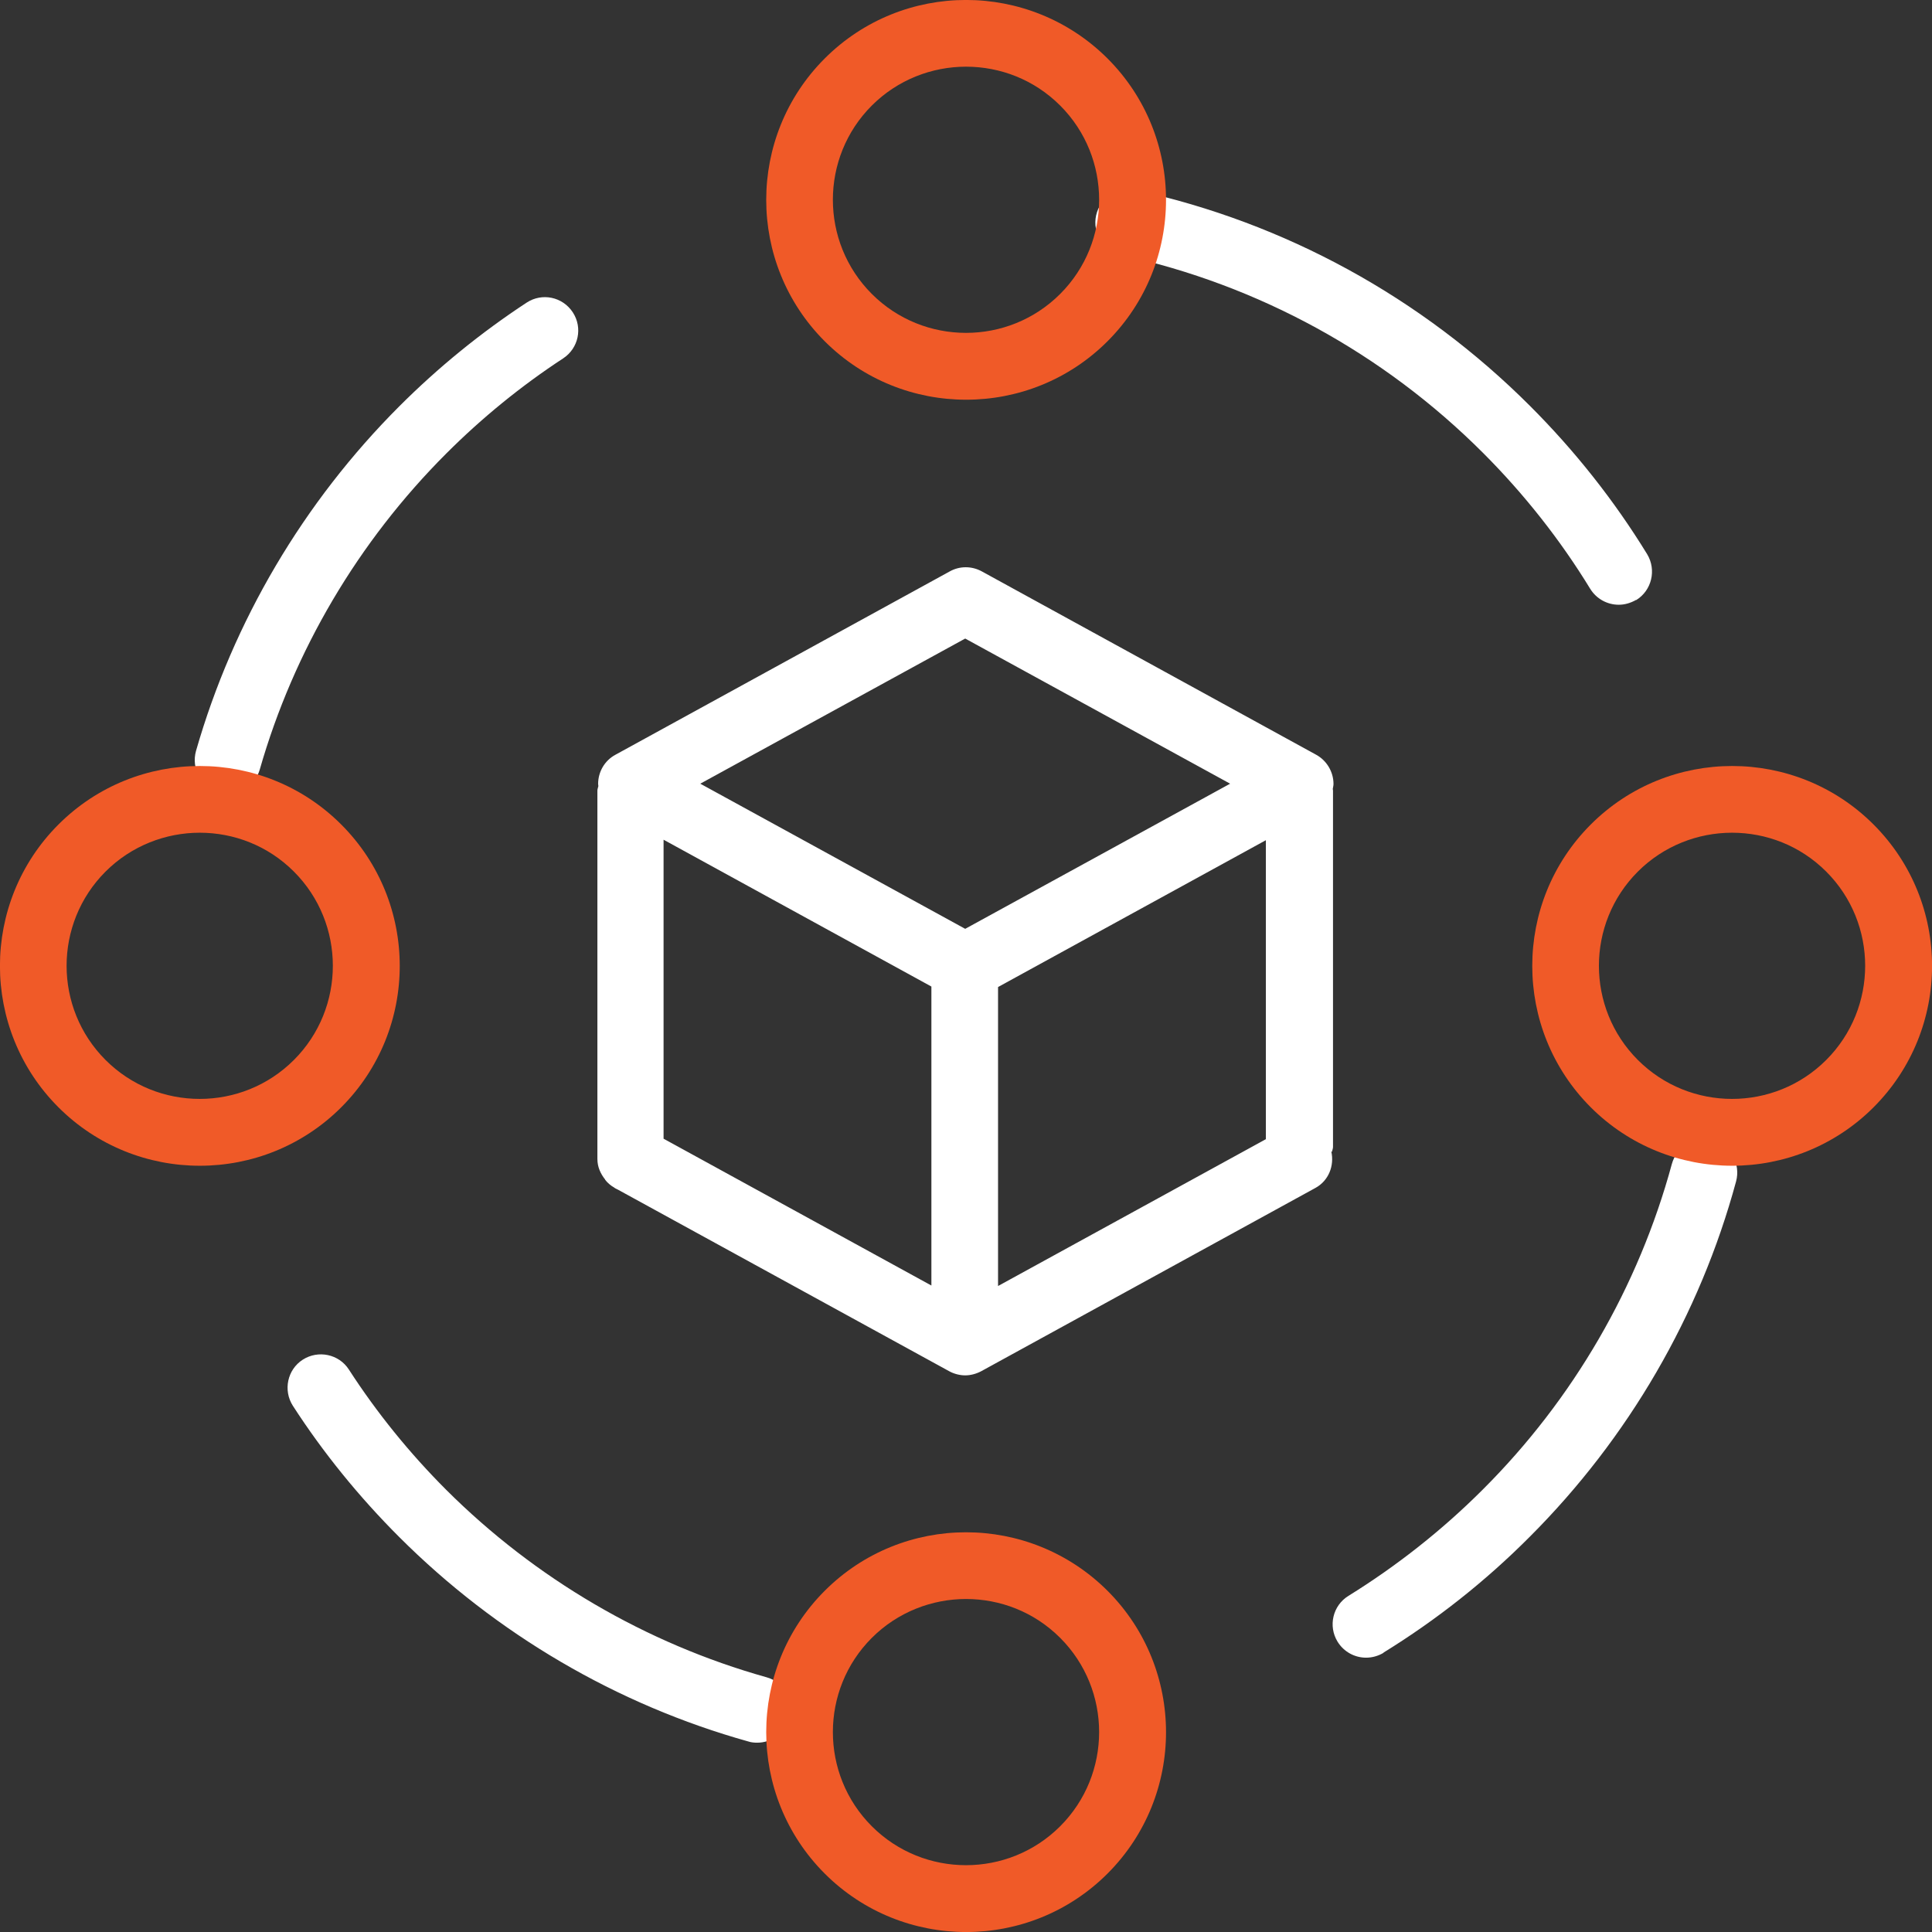
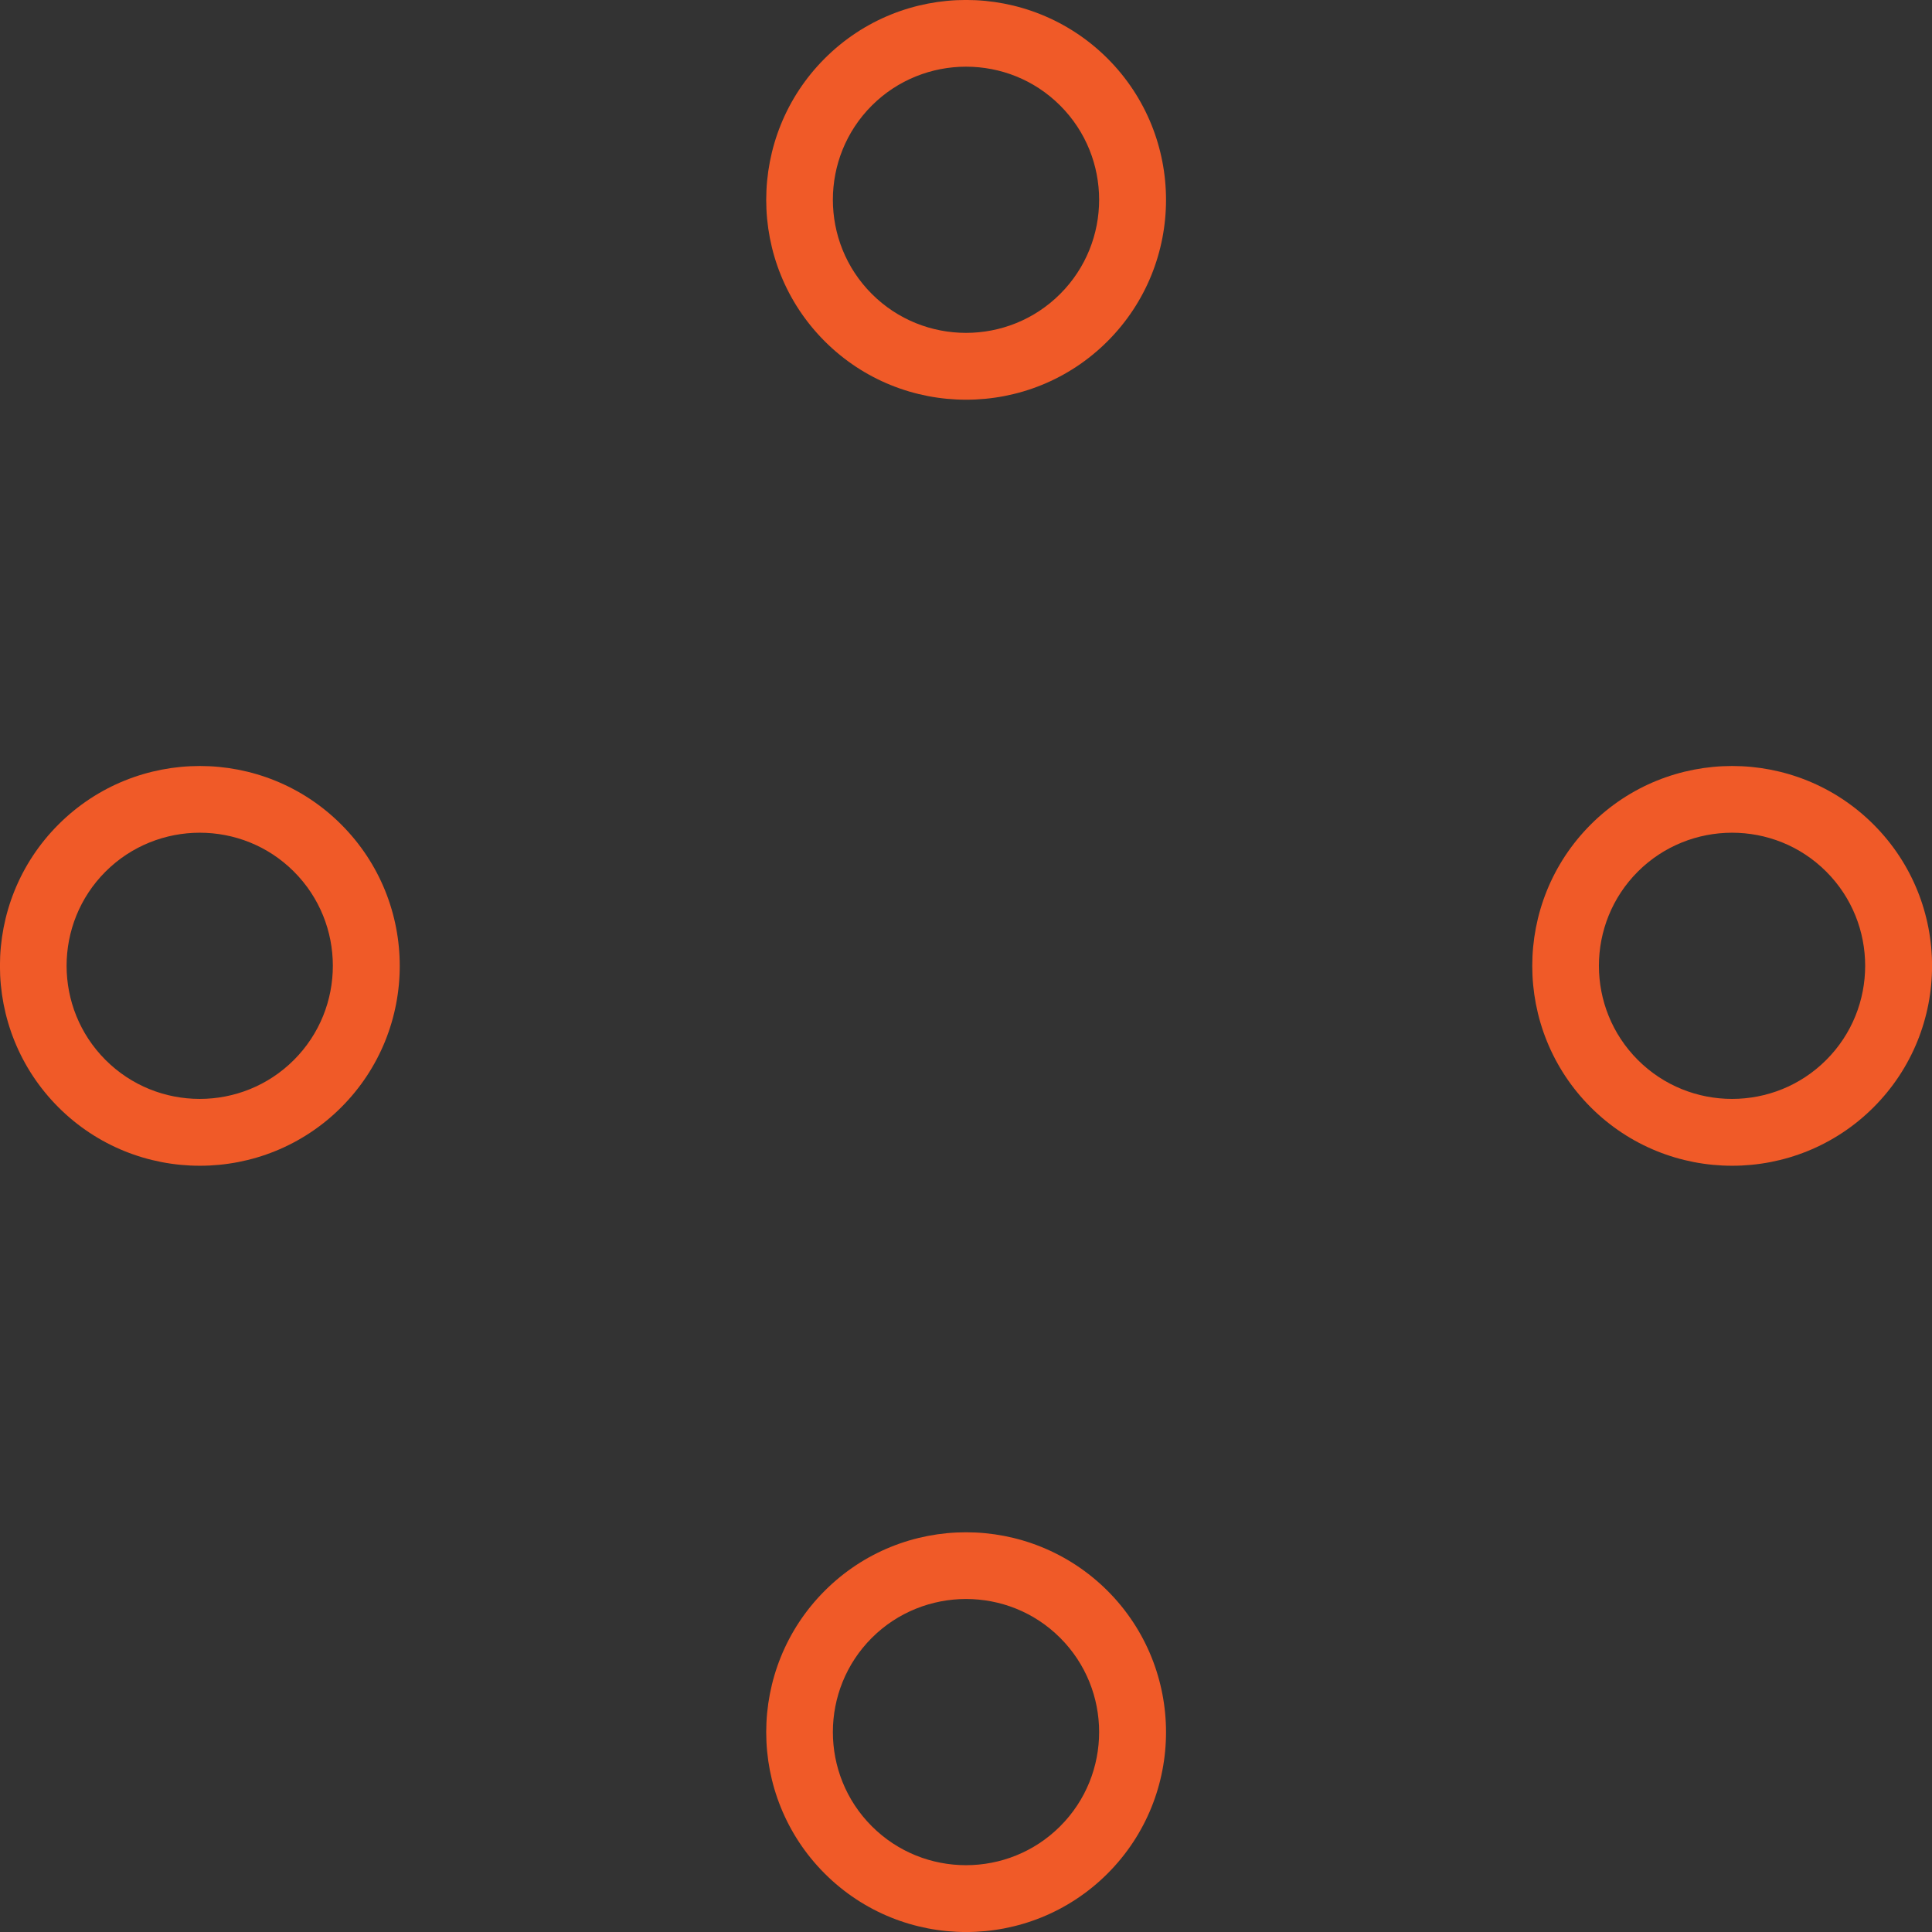
<svg xmlns="http://www.w3.org/2000/svg" id="Layer_1" width="80" height="80" viewBox="0 0 80 80">
  <rect x="0" y="0" width="80" height="80" fill="#333333" stroke="none" />
  <defs>
    <style>.cls-1{fill:#ffffff;}.cls-2{fill:#f05a28;}</style>
  </defs>
-   <path class="cls-1" d="m9.447,32.851c-.13,0-.25-.02-.38-.05-.73-.21-1.16-.97-.95-1.71,1.54-5.37,4.45-10.3,8.42-14.27,1.61-1.61,3.38-3.05,5.27-4.29.64-.42,1.49-.24,1.91.4.42.64.24,1.49-.4,1.91-1.74,1.14-3.36,2.46-4.84,3.94-3.64,3.64-6.31,8.16-7.72,13.08-.17.6-.72,1-1.32,1l.01-.01Zm23.25,38.3c.2-.73-.22-1.5-.96-1.7-4.99-1.4-9.57-4.08-13.26-7.76-1.52-1.52-2.88-3.2-4.03-4.98-.41-.64-1.27-.82-1.91-.41-.64.41-.82,1.27-.41,1.91,1.26,1.95,2.74,3.77,4.4,5.43,4.02,4.02,9.02,6.95,14.46,8.47.12.04.25.05.37.05.6,0,1.16-.4,1.33-1.01h.01Zm24.59-2.72c2.19-1.35,4.23-2.96,6.06-4.8,4.08-4.08,7.04-9.17,8.54-14.71.2-.74-.23-1.49-.97-1.69-.73-.2-1.49.23-1.69.97-1.38,5.08-4.08,9.74-7.83,13.48-1.68,1.68-3.56,3.16-5.56,4.4-.65.4-.85,1.25-.45,1.9.26.42.71.66,1.18.66.25,0,.5-.07.72-.2v-.01Zm10.46-43.58c.65-.4.85-1.25.46-1.9-1.36-2.22-2.99-4.28-4.85-6.14-4.5-4.5-10.15-7.59-16.33-8.94-.74-.16-1.48.31-1.64,1.05-.16.74.31,1.48,1.05,1.64,5.67,1.24,10.85,4.07,14.97,8.19,1.7,1.7,3.2,3.6,4.44,5.63.26.42.71.66,1.18.66.25,0,.49-.07.72-.2v.01Zm-12.62,22.83c.13.59-.11,1.21-.66,1.51l-13.84,7.59c-.21.11-.44.17-.66.17s-.46-.06-.66-.17l-13.72-7.52s-.04-.02-.06-.03l-.06-.03s-.02-.02-.04-.03c-.14-.08-.27-.19-.37-.32v-.01c-.19-.24-.32-.52-.32-.85v-15.26c0-.06.03-.12.04-.18,0-.03-.01-.06-.01-.09,0-.5.27-.97.72-1.21l13.84-7.59c.41-.23.91-.23,1.33,0l13.84,7.59c.44.24.72.71.72,1.21,0,.07-.02.14-.03.21,0,.02.01.04.01.06v14.76c0,.07-.03.13-.04.2l-.03-.01Zm-27.65-.53l11.09,6.08v-12.38l-11.09-6.08s0,12.38,0,12.38Zm13.85,6.1l11.09-6.08v-12.38l-11.09,6.08v12.38Zm-12.33-20.8l10.97,6.01,10.97-6.01-10.97-6.01s-10.97,6.01-10.97,6.01Z" />
  <path class="cls-2" d="m40,16.551c-2.12,0-4.24-.81-5.85-2.42-3.23-3.23-3.23-8.48,0-11.71,3.23-3.23,8.47-3.23,11.71,0,3.23,3.23,3.23,8.48,0,11.71-1.61,1.61-3.73,2.42-5.85,2.42h-.01Zm0-13.79c-1.41,0-2.83.54-3.9,1.61-2.15,2.15-2.15,5.65,0,7.8,2.15,2.15,5.65,2.15,7.8,0,2.15-2.15,2.15-5.65,0-7.8-1.08-1.08-2.49-1.61-3.9-1.61Zm0,77.24c-2.12,0-4.24-.81-5.85-2.42-3.23-3.23-3.23-8.48,0-11.71,3.23-3.23,8.47-3.23,11.71,0,3.23,3.23,3.23,8.48,0,11.71-1.61,1.61-3.73,2.42-5.85,2.42h-.01Zm0-13.79c-1.41,0-2.83.54-3.9,1.61-2.15,2.15-2.15,5.65,0,7.8s5.65,2.15,7.8,0c2.15-2.15,2.15-5.65,0-7.8-1.08-1.08-2.49-1.61-3.9-1.61Zm-31.73-17.94c-2.12,0-4.24-.81-5.85-2.42-3.23-3.23-3.23-8.48,0-11.71s8.48-3.23,11.71,0c3.23,3.23,3.23,8.48,0,11.71-1.61,1.61-3.73,2.42-5.85,2.42h-.01Zm0-13.79c-1.41,0-2.83.54-3.9,1.61-2.15,2.15-2.15,5.65,0,7.8,2.15,2.15,5.65,2.15,7.8,0s2.15-5.65,0-7.8c-1.08-1.08-2.49-1.61-3.9-1.61Zm63.45,13.79c-2.12,0-4.24-.81-5.85-2.42-3.23-3.23-3.23-8.48,0-11.71,3.23-3.23,8.48-3.23,11.71,0,3.23,3.23,3.23,8.48,0,11.71-1.61,1.61-3.73,2.42-5.85,2.42h-.01Zm0-13.79c-1.41,0-2.83.54-3.9,1.61-2.15,2.15-2.15,5.65,0,7.8,2.15,2.15,5.65,2.15,7.8,0s2.15-5.65,0-7.8c-1.08-1.08-2.49-1.61-3.9-1.61Z" />
</svg>